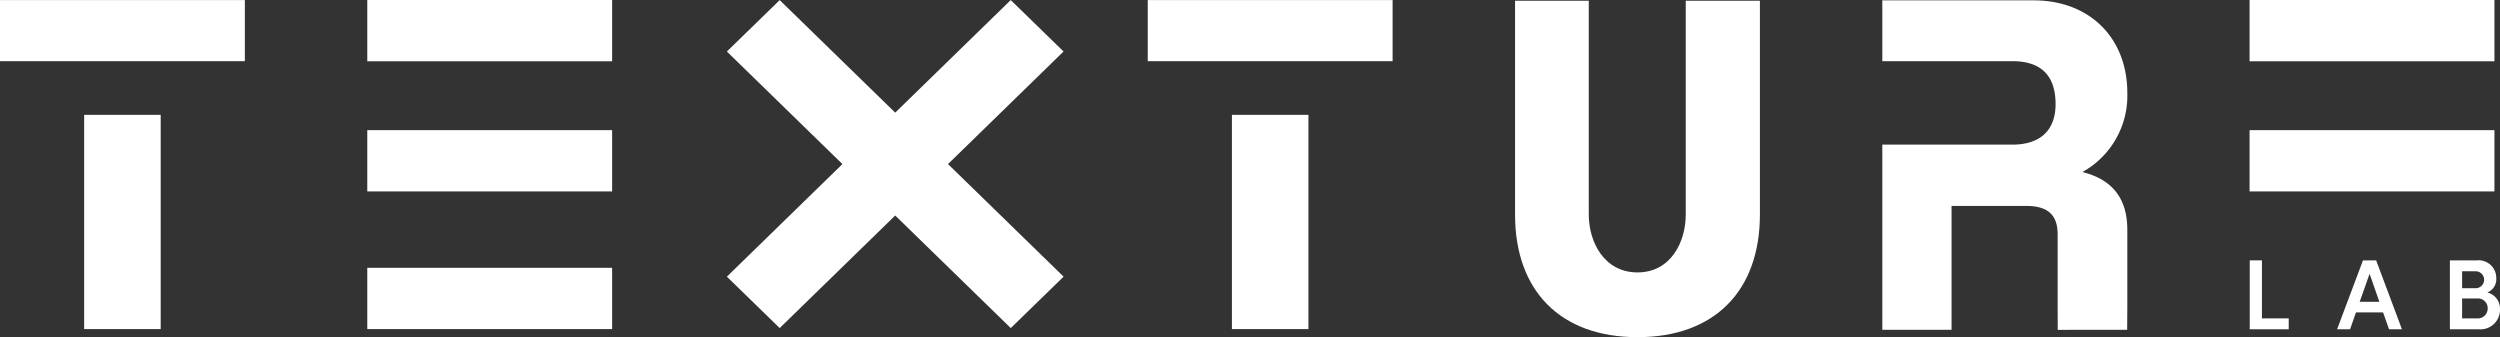
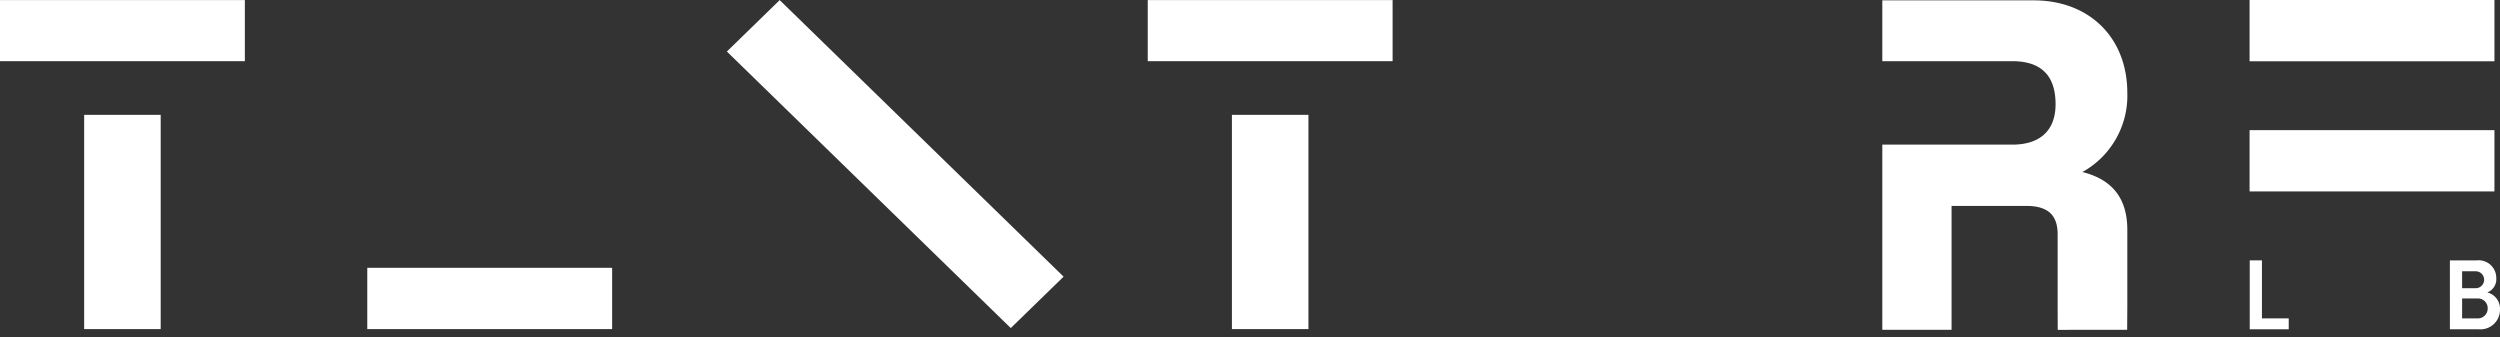
<svg xmlns="http://www.w3.org/2000/svg" id="Gruppe_50" data-name="Gruppe 50" width="306.311" height="41.311" viewBox="0 0 306.311 41.311">
  <rect x="0" y="0" width="306.311" height="41.311" fill="#333333" stroke="none" />
  <defs>
    <clipPath id="clip-path">
      <rect id="Rechteck_48" data-name="Rechteck 48" width="306.311" height="41.311" fill="#fff" />
    </clipPath>
  </defs>
  <rect id="Rechteck_39" data-name="Rechteck 39" width="30.001" height="7.488" transform="translate(140.627 0.008)" fill="#fff" />
-   <path id="Pfad_15" data-name="Pfad 15" d="M431,33.929l6.471,6.3,34.78-33.888-6.471-6.3Z" transform="translate(-341.94 -0.032)" fill="#fff" />
  <rect id="Rechteck_40" data-name="Rechteck 40" width="30" height="7.488" transform="translate(0 0.008)" fill="#fff" />
  <rect id="Rechteck_41" data-name="Rechteck 41" width="9.375" height="26.25" transform="translate(10.313 14.071)" fill="#fff" />
  <rect id="Rechteck_42" data-name="Rechteck 42" width="9.375" height="26.25" transform="translate(150.94 14.071)" fill="#fff" />
-   <rect id="Rechteck_43" data-name="Rechteck 43" width="30" height="7.508" transform="translate(45.001)" fill="#fff" />
-   <rect id="Rechteck_44" data-name="Rechteck 44" width="30" height="7.509" transform="translate(45.001 15.946)" fill="#fff" />
  <rect id="Rechteck_45" data-name="Rechteck 45" width="30" height="7.508" transform="translate(45.001 32.813)" fill="#fff" />
  <rect id="Rechteck_46" data-name="Rechteck 46" width="30.001" height="7.508" transform="translate(275.629)" fill="#fff" />
  <rect id="Rechteck_47" data-name="Rechteck 47" width="30" height="7.509" transform="translate(275.629 15.946)" fill="#fff" />
  <g id="Gruppe_51" data-name="Gruppe 51">
    <g id="Gruppe_50-2" data-name="Gruppe 50" clip-path="url(#clip-path)">
-       <path id="Pfad_16" data-name="Pfad 16" d="M898.3.455h9.032v26.2c0,3.355,1.882,7.083,5.968,7.083s5.914-3.728,5.914-7.083V.455H928.3v26.2c0,9.319-5.538,15.017-15,15.017s-15-5.7-15-15.017Z" transform="translate(-712.669 -0.361)" fill="#fff" />
      <path id="Pfad_17" data-name="Pfad 17" d="M1134.62.2c6.819,0,11.465,4.58,11.465,11.342a10.684,10.684,0,0,1-5.505,9.692c3.636.905,5.505,3.2,5.505,7.083V37.74l-.019,2.822-8.507.008-.01-2.831V28.9c0-2.023-.808-3.514-3.838-3.514h-9.16V40.562h-8.485V17.876h15.928c3.536,0,5.3-1.864,5.3-4.952,0-3.408-1.667-5.272-5.3-5.272h-15.928V.2Z" transform="translate(-885.437 -0.156)" fill="#fff" />
      <path id="Pfad_18" data-name="Pfad 18" d="M472.255,33.929l-6.471,6.3L431,6.345l6.471-6.3Z" transform="translate(-341.94 -0.032)" fill="#fff" />
      <path id="Pfad_19" data-name="Pfad 19" d="M1335.418,161.507h3.282v1.335h-4.776V154.4h1.494Z" transform="translate(-1058.276 -122.498)" fill="#fff" />
-       <path id="Pfad_20" data-name="Pfad 20" d="M1392.1,162.843l-.735-2.07h-3.319l-.723,2.07h-1.592l3.172-8.438h1.616l3.16,8.438Zm-3.6-3.368h2.413l-1.2-3.429Z" transform="translate(-1099.381 -122.498)" fill="#fff" />
      <path id="Pfad_21" data-name="Pfad 21" d="M1458.754,160.442a2.394,2.394,0,0,1-2.6,2.4h-3.539V154.4h3.282a2.158,2.158,0,0,1,2.4,2.167,1.743,1.743,0,0,1-1.1,1.763,2.054,2.054,0,0,1,1.556,2.107m-2.915-4.7h-1.727v2.07h1.727a1.037,1.037,0,0,0,0-2.07m.086,5.768a1.208,1.208,0,0,0,1.322-1.212,1.19,1.19,0,0,0-1.286-1.225h-1.849v2.437Z" transform="translate(-1152.443 -122.497)" fill="#fff" />
    </g>
  </g>
</svg>